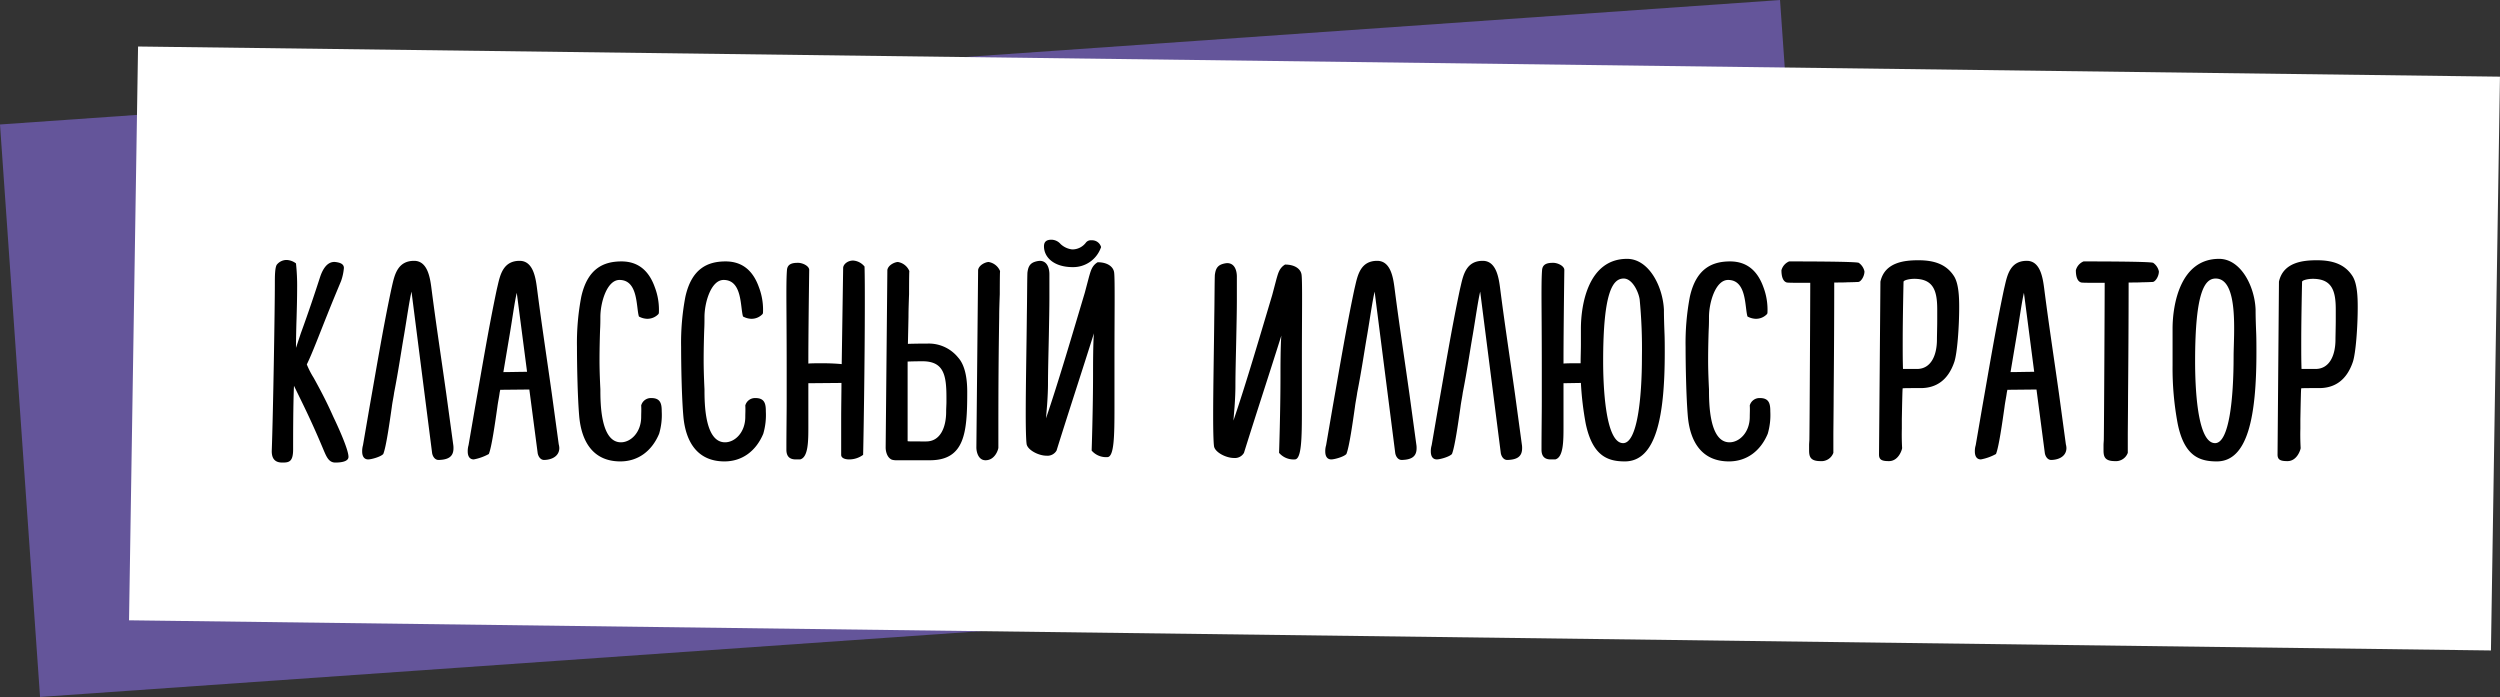
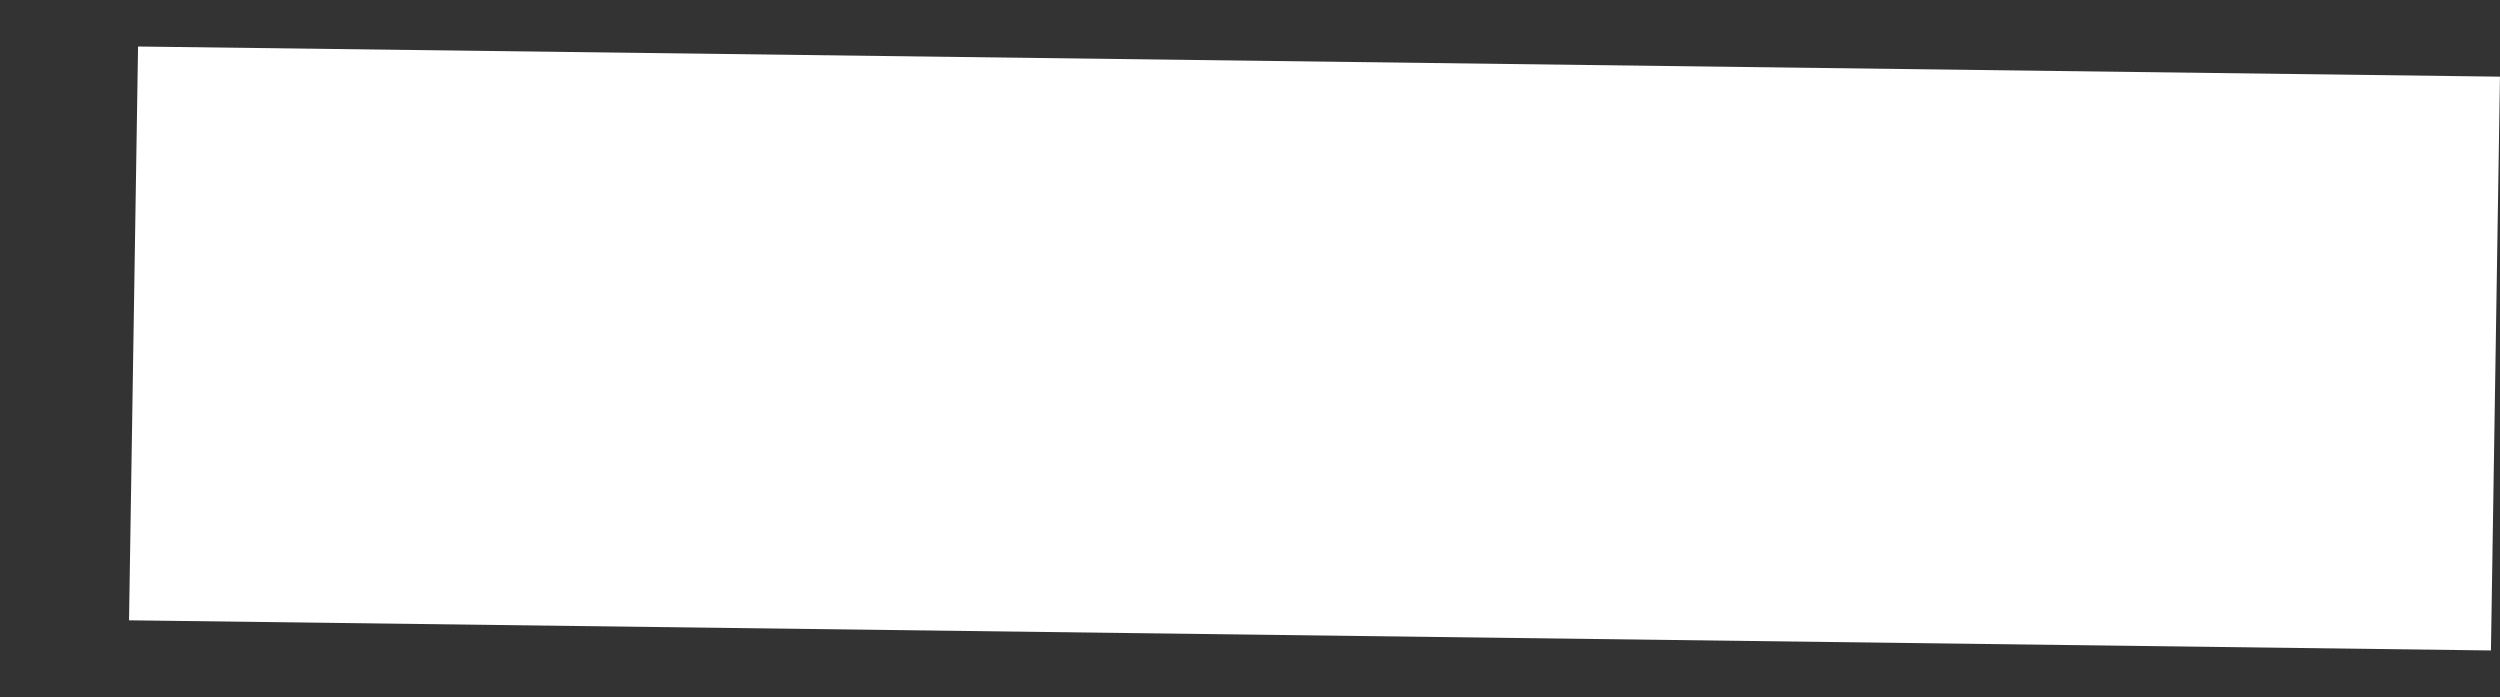
<svg xmlns="http://www.w3.org/2000/svg" id="_1_4" data-name="1_4" width="692.28" height="193" viewBox="0 0 692.28 193">
  <rect x="0" y="0" width="692.28" height="193" fill="#333333" stroke="none" />
  <defs>
    <style> .cls-1 { fill: #64559a; } .cls-1, .cls-2, .cls-3 { fill-rule: evenodd; } .cls-2 { fill: #fff; } </style>
  </defs>
-   <path id="Прямоугольник_" data-name="Прямоугольник " class="cls-1" d="M2865,3665.47l492.91-34.46L3369,3789.53l-492.91,34.46Z" transform="translate(-2865 -3631)" />
  <path id="Прямоугольник_2" data-name="Прямоугольник " class="cls-2" d="M2903.23,3643.88l654.04,8.35-2.5,158.89-654.04-8.35Z" transform="translate(-2865 -3631)" />
-   <path id="КЛАССНЫЙ_ИЛЛЮСТРАТОР" data-name="КЛАССНЫЙ ИЛЛЮСТРАТОР" class="cls-3" d="M2944.35,3702.99a3.458,3.458,0,0,0-2.6,1.19c-0.64.63-.64,3.4-0.64,5.37,0,6.87-.47,35.71-0.86,46.38,0,2.13.94,3.16,2.92,3.16,1.82,0,3-.16,3-3.64,0-3.08,0-12.56.24-17.62,1.89,3.95,4.5,8.93,8.13,17.62,0.87,2.06,1.51,3.64,3.32,3.64,1.5,0,3.64-.24,3.64-1.58,0-2.14-3.16-8.93-4.19-11.07-1.34-3-2.69-5.84-5.45-10.82a22.815,22.815,0,0,1-1.9-3.71c1.42-2.85,3.56-8.53,5.69-13.83,1.66-4.18,3.24-7.9,3.79-9.24a14.487,14.487,0,0,0,.79-3.63c0-1.19-1.18-1.51-2.37-1.66-2.53-.24-3.71,2.68-4.18,4.03-1.51,4.66-3.16,9.63-5.38,15.72l-1.34,4.03c0-1.98.08-5.85,0.16-8.06,0.08-2.85.16-5.77,0.16-8.53a57.136,57.136,0,0,0-.32-6.8A4.54,4.54,0,0,0,2944.35,3702.99Zm34.6,8.77,5.69,44.56c0.08,0.79.63,2.05,1.82,2.05,2.61-.07,4.11-0.86,4.11-3.23a5.522,5.522,0,0,0-.08-1.11l-1.9-13.91c-1.42-10.11-2.84-19.35-4.11-29.23-0.39-3.08-1.1-7.66-4.81-7.66-4.51,0-5.38,3.79-6.09,6.87l-0.23,1.03c-2.3,10.82-4.11,21.88-6.01,32.55l-1.82,10.59a5.905,5.905,0,0,0-.23,1.73c0,1.66.79,2.22,1.66,2.22s3.47-.71,4.18-1.5c0.79-1.9,1.74-8.62,2.37-13.04,0.16-1.34.48-2.69,0.64-3.95,1.18-6,1.97-11.53,2.76-16.04C2977.69,3719.03,2978.32,3714.45,2978.95,3711.76Zm40.77,42.27-1.9-13.91c-1.42-10.11-2.84-19.35-4.11-29.23-0.39-3.08-1.1-7.66-4.82-7.66-4.5,0-5.37,3.79-6.08,6.87l-0.24,1.03c-2.29,10.82-4.1,21.88-6,32.55l-1.82,10.59a5.905,5.905,0,0,0-.23,1.73c0,1.66.79,2.22,1.66,2.22a14.013,14.013,0,0,0,4.18-1.5c0.79-1.9,1.74-8.62,2.37-13.04,0.16-1.34.48-2.69,0.63-3.95l0.16-.79,8.06-.08,2.29,17.46c0.08,0.79.63,2.05,1.82,2.05,2.45-.07,4.19-1.26,4.19-3.31A4.6,4.6,0,0,0,3019.72,3754.03Zm-13.59-30.34c0.79-4.66,1.34-8.93,1.97-11.61l2.85,21.88c-1.98,0-4.66.08-6.56,0.08Zm41.24-5.77,0.08-.31a17.484,17.484,0,0,0-1.11-7.03c-1.42-4.03-4.11-7.19-9.24-7.19-4.98,0-9.4,1.97-11.14,9.79a67.839,67.839,0,0,0-1.19,13.91c0,4.66.16,13.9,0.63,19.28,0.64,6.87,3.8,12.4,11.38,12.4,4.82,0,8.69-2.77,10.74-7.66a18.2,18.2,0,0,0,.72-6.17c0-1.97-.24-3.71-2.85-3.71a2.773,2.773,0,0,0-2.84,2.05c0.08,1.11,0,2.22,0,3.16,0,4.27-2.85,7.04-5.61,7.04-5.69,0-5.69-11.06-5.69-14.7,0,0-.24-4.34-0.24-7.98,0-3.08.08-6.32,0.16-8.53,0.08-1.34.08-2.61,0.08-3.48,0-4.03,1.82-10.27,5.29-10.27,5.22,0,4.59,7.51,5.38,10.12a4.988,4.988,0,0,0,2.13.63A4.187,4.187,0,0,0,3047.37,3717.92Zm28.83,0,0.08-.31a17.484,17.484,0,0,0-1.11-7.03c-1.42-4.03-4.1-7.19-9.24-7.19-4.98,0-9.4,1.97-11.14,9.79a67.787,67.787,0,0,0-1.18,13.91c0,4.66.15,13.9,0.63,19.28,0.63,6.87,3.79,12.4,11.38,12.4,4.81,0,8.69-2.77,10.74-7.66a18.473,18.473,0,0,0,.71-6.17c0-1.97-.24-3.71-2.84-3.71a2.784,2.784,0,0,0-2.85,2.05c0.08,1.11,0,2.22,0,3.16,0,4.27-2.84,7.04-5.61,7.04-5.69,0-5.69-11.06-5.69-14.7,0,0-.23-4.34-0.23-7.98,0-3.08.08-6.32,0.16-8.53,0.07-1.34.07-2.61,0.07-3.48,0-4.03,1.82-10.27,5.3-10.27,5.21,0,4.58,7.51,5.37,10.12a5.067,5.067,0,0,0,2.13.63A4.159,4.159,0,0,0,3076.2,3717.92Zm12.88-12.16c0-1.11-1.82-1.98-3.08-1.98-1.35,0-2.93.16-3.08,1.98-0.08,1.03-.16,2.37-0.16,6.87,0,3.87.08,10.11,0.08,20.62v8.69c0,4.03-.08,8.53-0.08,13.59,0,1.9.95,2.69,2.6,2.69h1.19c2.29-.56,2.29-5.14,2.29-9.09v-12.01l9.17-.08c0,2.93-.08,6.56-0.08,10.12v9.79c0,0.95,1.18,1.27,2.21,1.27a6.492,6.492,0,0,0,3.87-1.27c0.08-2.76.47-25.04,0.47-42.03,0-3.55,0-7.19-.08-10.11a4.424,4.424,0,0,0-3.16-1.66c-1.58,0-2.76,1.11-2.76,2.06l-0.4,26.62c-1.58-.16-3.55-0.24-5.37-0.24-1.42,0-2.76,0-3.87.08C3088.84,3725.67,3088.92,3717.37,3089.08,3705.76Zm21.64,0-0.47,49.14c0,1.1.39,2.84,1.74,3.4a4.552,4.552,0,0,0,1.42.15h9.08c9.72,0,10.35-7.74,10.35-18.88,0-2.53-.23-7.03-2.52-9.56a10.436,10.436,0,0,0-8.46-3.87c-0.39,0-2.92,0-5.45.08l0.16-7.43c0-1.97.08-4.1,0.16-6.32,0-.31,0-5.76.08-6.4a4.162,4.162,0,0,0-3.16-2.52C3112.86,3703.55,3110.96,3704.34,3110.72,3705.76Zm25.13,0-0.48,49.14c0,1.26.55,3.55,2.53,3.55,2.69,0,3.56-3.08,3.56-3.47v-5.38c0-12.32.07-20.85,0.23-30.81,0-1.97.08-4.1,0.16-6.32,0-.31,0-5.76.08-6.4a4.162,4.162,0,0,0-3.16-2.52C3137.98,3703.55,3136.08,3704.34,3135.85,3705.76Zm-19.52,47.4v-22.04c1.98-.08,3.95-0.08,4.11-0.08,5.93,0,6.64,3.87,6.64,10.03v1.27c0,0.79-.08,1.73-0.08,2.68,0,4.27-1.58,8.22-5.53,8.22C3116.81,3753.24,3116.57,3753.24,3116.33,3753.16Zm53.56-53.8a2.589,2.589,0,0,0-2.6-1.82,1.734,1.734,0,0,0-1.58.63,4.708,4.708,0,0,1-3.8,1.9,5.637,5.637,0,0,1-3.23-1.5,3.4,3.4,0,0,0-2.53-1.19c-1.27,0-2.06.48-2.06,1.82,0,3.08,2.77,5.77,7.98,5.77a8.133,8.133,0,0,0,7.74-5.3A0.442,0.442,0,0,0,3169.89,3699.36Zm3.64,7.19c-0.16-1.66-1.82-2.93-4.58-2.93-1.58.95-1.9,2.38-2.37,3.96l-1.19,4.5c-3.24,10.82-7.35,24.88-10.74,34.76l0.31-3.79c0.16-2.21.24-4.35,0.24-5.69,0-3.95.16-9.32,0.24-13.51,0.07-3.95.15-7.58,0.15-10.35v-6.56c0-1.42-.47-3.71-2.68-3.71a5.54,5.54,0,0,0-1.5.32c-1.5.55-1.74,1.81-1.9,2.92-0.08,1.42-.08,7.03-0.16,11.53-0.08,8.61-.31,19.68-0.31,27.65,0,4.03.08,7.04,0.23,8.22,0.16,1.66,3.24,3.32,5.53,3.32a2.9,2.9,0,0,0,2.77-1.42c3.4-10.91,6.95-21.65,10.35-32.47-0.24,2.68-.24,9.4-0.24,11.06,0,10.03-.39,21.41-0.39,21.41a5.253,5.253,0,0,0,4.34,1.81c1.9,0,1.98-5.92,1.98-13.74v-14.3C3173.61,3718.87,3173.76,3708.44,3173.53,3706.55Zm51.9,0.63c-0.16-1.66-1.82-2.92-4.58-2.92-1.58.95-1.9,2.37-2.37,3.95l-1.19,4.5c-3.24,10.82-7.35,24.89-10.74,34.76l0.31-3.79c0.16-2.21.24-4.35,0.24-5.69,0-3.95.16-9.32,0.24-13.51,0.08-3.95.16-7.58,0.16-10.35v-6.55c0-1.43-.48-3.72-2.69-3.72a5.619,5.619,0,0,0-1.5.32c-1.5.55-1.74,1.82-1.9,2.92-0.08,1.42-.08,7.03-0.16,11.54-0.08,8.61-.31,19.67-0.31,27.65,0,4.03.08,7.03,0.23,8.21,0.16,1.66,3.24,3.32,5.54,3.32a2.879,2.879,0,0,0,2.76-1.42c3.4-10.9,6.95-21.65,10.35-32.47-0.24,2.68-.24,9.4-0.24,11.06,0,10.03-.39,21.41-0.39,21.41a5.275,5.275,0,0,0,4.34,1.82c1.9,0,1.98-5.93,1.98-13.75v-14.3C3225.51,3719.5,3225.67,3709.08,3225.43,3707.18Zm20.22,4.58,5.69,44.56c0.08,0.79.63,2.05,1.82,2.05,2.6-.07,4.11-0.86,4.11-3.23a5.522,5.522,0,0,0-.08-1.11l-1.9-13.91c-1.42-10.11-2.84-19.35-4.11-29.23-0.39-3.08-1.1-7.66-4.82-7.66-4.5,0-5.37,3.79-6.08,6.87l-0.24,1.03c-2.29,10.82-4.11,21.88-6,32.55l-1.82,10.59a5.673,5.673,0,0,0-.24,1.73c0,1.66.79,2.22,1.66,2.22s3.48-.71,4.19-1.5c0.79-1.9,1.74-8.62,2.37-13.04,0.16-1.34.47-2.69,0.63-3.95,1.19-6,1.98-11.53,2.77-16.04C3244.39,3719.03,3245.02,3714.45,3245.65,3711.76Zm29.23,0,5.69,44.56c0.08,0.79.63,2.05,1.82,2.05,2.6-.07,4.1-0.86,4.1-3.23a5.522,5.522,0,0,0-.08-1.11l-1.89-13.91c-1.42-10.11-2.85-19.35-4.11-29.23-0.39-3.08-1.11-7.66-4.82-7.66-4.5,0-5.37,3.79-6.08,6.87l-0.24,1.03c-2.29,10.82-4.11,21.88-6,32.55l-1.82,10.59a5.673,5.673,0,0,0-.24,1.73c0,1.66.79,2.22,1.66,2.22s3.48-.71,4.19-1.5c0.79-1.9,1.74-8.62,2.37-13.04,0.16-1.34.47-2.69,0.63-3.95,1.19-6,1.98-11.53,2.77-16.04C3273.62,3719.03,3274.25,3714.45,3274.88,3711.76Zm50.88,4.98c-0.32-6.48-4.19-14.06-10.2-14.06-10.74,0-12.79,12.64-12.79,19.35v4.35c0,1.66-.08,3.47-0.08,5.21h-0.87c-1.42,0-2.77,0-3.87.08,0-6,.08-14.3.23-25.91,0-1.11-1.81-1.98-3.08-1.98-1.34,0-2.92.16-3.08,1.98-0.08,1.03-.16,2.37-0.16,6.87,0,3.87.08,10.11,0.08,20.62v8.69c0,4.03-.08,8.53-0.08,13.59,0,1.9.95,2.69,2.53,2.69h1.27c2.29-.56,2.29-5.14,2.29-9.09v-12.01l4.82-.08a86.225,86.225,0,0,0,1.34,11.3c1.9,8.93,6.08,10.43,10.82,10.43,8.69,0,11.06-12.48,11.06-30.18,0-1.5,0-3.87-.08-5.53C3325.84,3721.08,3325.76,3718.87,3325.76,3716.74Zm-11.3,36.97c-4.98,0-5.53-16.11-5.53-22.67,0-19.28,2.68-22.91,5.69-22.91,2.37,0,4.1,3.63,4.42,5.77a142.043,142.043,0,0,1,.63,15.88C3319.67,3741.15,3318.41,3753.71,3314.46,3753.71Zm39.89-35.79,0.08-.31a17.654,17.654,0,0,0-1.1-7.03c-1.43-4.03-4.11-7.19-9.25-7.19-4.98,0-9.4,1.97-11.14,9.79a68.5,68.5,0,0,0-1.18,13.91c0,4.66.16,13.9,0.63,19.28,0.63,6.87,3.79,12.4,11.38,12.4,4.82,0,8.69-2.77,10.74-7.66a18.473,18.473,0,0,0,.71-6.17c0-1.97-.24-3.71-2.84-3.71a2.784,2.784,0,0,0-2.85,2.05c0.08,1.11,0,2.22,0,3.16,0,4.27-2.84,7.04-5.61,7.04-5.68,0-5.68-11.06-5.68-14.7,0,0-.24-4.34-0.24-7.98,0-3.08.08-6.32,0.16-8.53,0.08-1.34.08-2.61,0.08-3.48,0-4.03,1.81-10.27,5.29-10.27,5.21,0,4.58,7.51,5.37,10.12a5.067,5.067,0,0,0,2.13.63A4.159,4.159,0,0,0,3354.35,3717.92Zm3.95-12.08c0,1.5.32,3.08,1.5,3.39,0.48,0.08,1.98.08,3.56,0.08h2.92c0,4.74-.16,37.77-0.24,43.3,0,0.55-.08,1.1-0.08,1.66v1.42c0,1.74.32,3,3.16,3a3.5,3.5,0,0,0,3.56-2.29v-4.98c0-1.34.08-7.42,0.08-10.66,0.08-8.77.16-20.94,0.16-31.53,1.42,0,2.76,0,3.87-.07,1.5,0,2.45-.08,2.76-0.08,0.71,0,1.74-1.5,1.74-2.93a3.9,3.9,0,0,0-1.58-2.37c-0.79-.39-16.27-0.39-19.28-0.39A3.7,3.7,0,0,0,3358.3,3705.84Zm27.41,3.16-0.39,47.87c0,1.5.87,1.82,2.76,1.82,2.69,0,3.64-3.24,3.64-3.63,0,0-.16-2.37-0.08-5.38v-2.6c0.08-4.19.16-8.46,0.24-8.54s3.24-.07,4.97-0.07c4.27,0,7.59-2.14,9.33-7.27,0.79-2.37,1.34-9.48,1.34-15.17,0-2.45-.08-6.4-1.42-8.53-2.22-3.48-5.77-4.43-9.88-4.43C3392.51,3703.07,3386.9,3703.55,3385.71,3709Zm9.33-.79c5.21,0,6.4,3.08,6.4,8.45v2.84c0,2.06-.08,4.67-0.08,5.53,0,4.27-1.58,8.14-5.53,8.14h-3.87c-0.08-2.53-.08-4.42-0.08-7.03,0-4.9.08-10.11,0.23-17.14C3392.27,3708.52,3393.93,3708.21,3395.04,3708.21Zm42.02,45.82-1.89-13.91c-1.42-10.11-2.85-19.35-4.11-29.23-0.4-3.08-1.11-7.66-4.82-7.66-4.5,0-5.37,3.79-6.08,6.87l-0.24,1.03c-2.29,10.82-4.11,21.88-6,32.55l-1.82,10.59a5.673,5.673,0,0,0-.24,1.73c0,1.66.79,2.22,1.66,2.22a13.976,13.976,0,0,0,4.19-1.5c0.79-1.9,1.74-8.62,2.37-13.04,0.16-1.34.47-2.69,0.63-3.95l0.16-.79,8.06-.08,2.29,17.46c0.08,0.79.63,2.05,1.81,2.05,2.45-.07,4.19-1.26,4.19-3.31A4.6,4.6,0,0,0,3437.06,3754.03Zm-13.58-30.34c0.79-4.66,1.34-8.93,1.97-11.61l2.84,21.88c-1.97,0-4.66.08-6.55,0.08Zm16.35-17.85c0,1.5.31,3.08,1.5,3.39,0.47,0.08,1.97.08,3.55,0.08h2.93c0,4.74-.16,37.77-0.24,43.3,0,0.55-.08,1.1-0.08,1.66v1.42c0,1.74.32,3,3.16,3a3.5,3.5,0,0,0,3.56-2.29v-4.98c0-1.34.07-7.42,0.07-10.66,0.08-8.77.16-20.94,0.16-31.53,1.42,0,2.77,0,3.87-.07,1.5,0,2.45-.08,2.77-0.08,0.71,0,1.74-1.5,1.74-2.93a3.9,3.9,0,0,0-1.58-2.37c-0.79-.39-16.28-0.39-19.28-0.39A3.648,3.648,0,0,0,3439.83,3705.84Zm49.77,10.9c-0.24-6.48-4.11-14.06-10.11-14.06-10.75,0-12.88,12.64-12.88,19.35v10.19a83.055,83.055,0,0,0,1.42,16.12c1.82,8.93,6,10.43,10.82,10.43,8.61,0,10.98-12.48,10.98-30.18,0-1.5,0-3.87-.07-5.53C3489.68,3721.08,3489.6,3718.87,3489.6,3716.74Zm-11.22,36.97c-5.06,0-5.53-16.11-5.53-22.67,0-19.28,2.68-22.91,5.69-22.91,6.48,0,4.97,15.64,4.97,21.65C3483.51,3741.15,3482.33,3753.71,3478.38,3753.71Zm17.69-44.71-0.39,47.87c0,1.5.87,1.82,2.76,1.82,2.69,0,3.64-3.24,3.64-3.63,0,0-.16-2.37-0.08-5.38v-2.6c0.08-4.19.16-8.46,0.24-8.54s3.24-.07,4.97-0.07c4.27,0,7.59-2.14,9.33-7.27,0.79-2.37,1.34-9.48,1.34-15.17,0-2.45-.08-6.4-1.42-8.53-2.21-3.48-5.77-4.43-9.88-4.43C3502.87,3703.07,3497.26,3703.55,3496.07,3709Zm9.33-.79c5.21,0,6.4,3.08,6.4,8.45v2.84c0,2.06-.08,4.67-0.08,5.53,0,4.27-1.58,8.14-5.53,8.14h-3.87c-0.08-2.53-.08-4.42-0.08-7.03,0-4.9.08-10.11,0.23-17.14C3502.63,3708.52,3504.29,3708.21,3505.4,3708.21Z" transform="translate(-2865 -3631)" />
</svg>